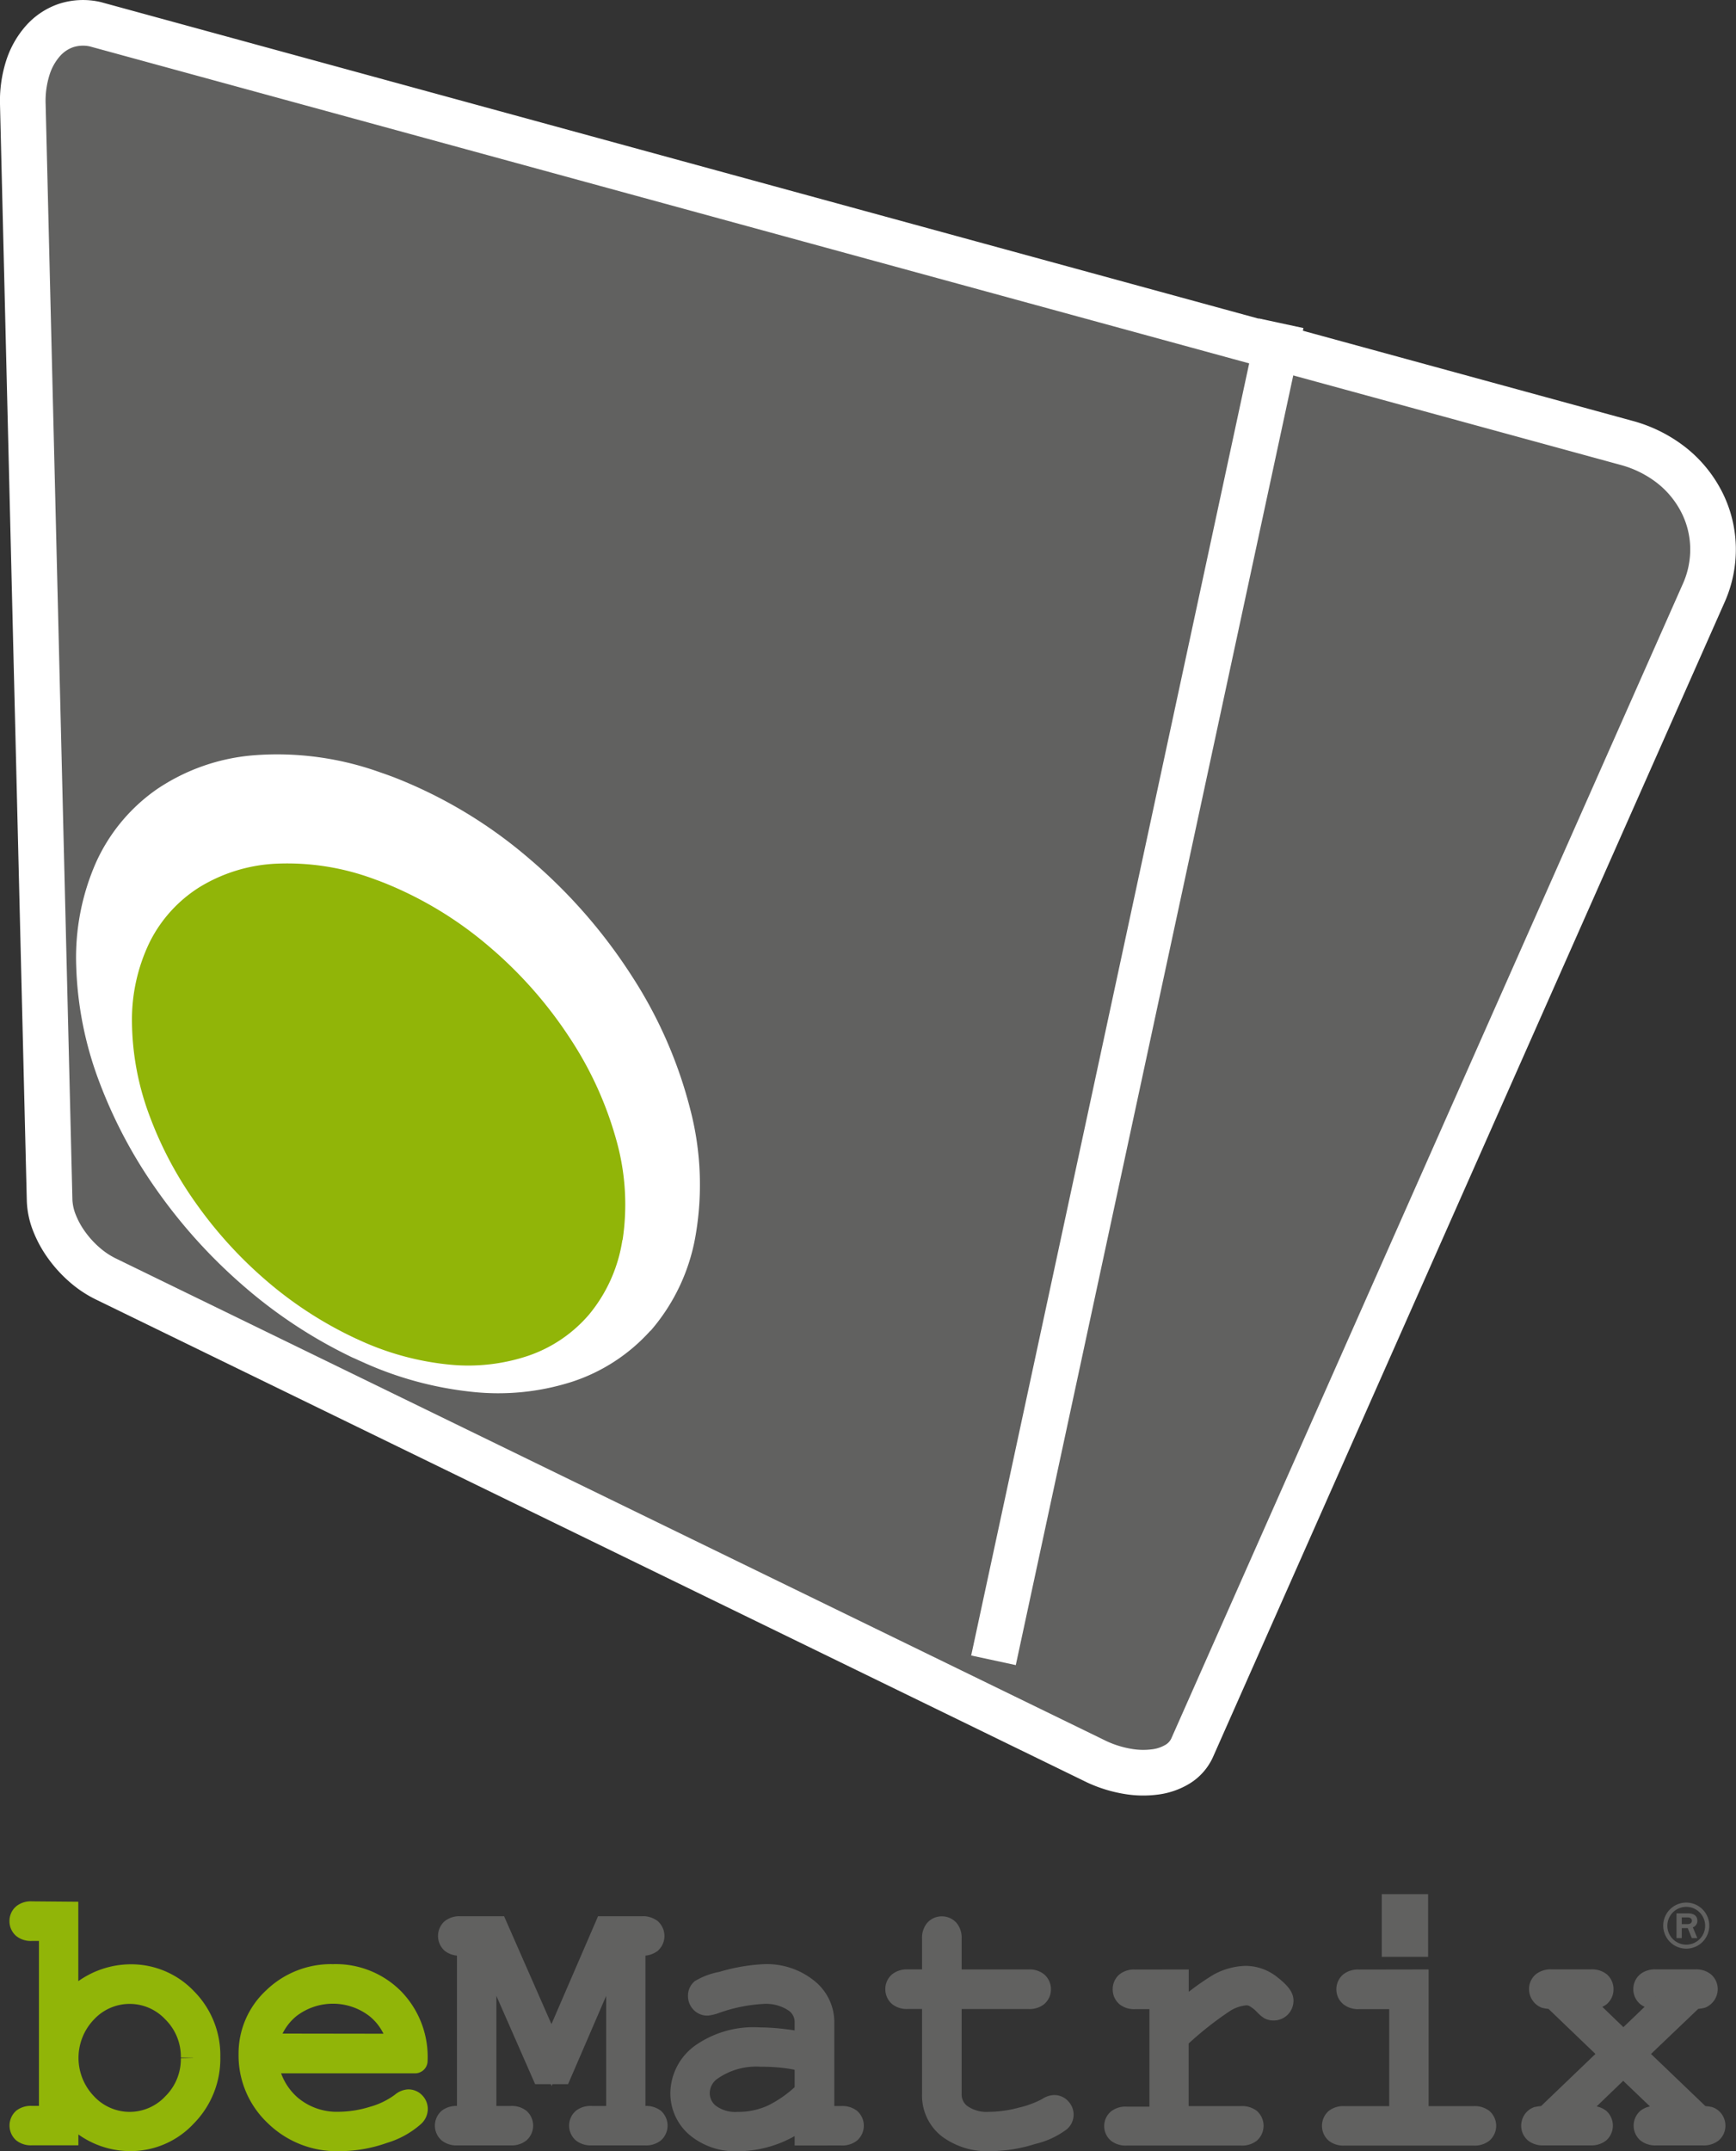
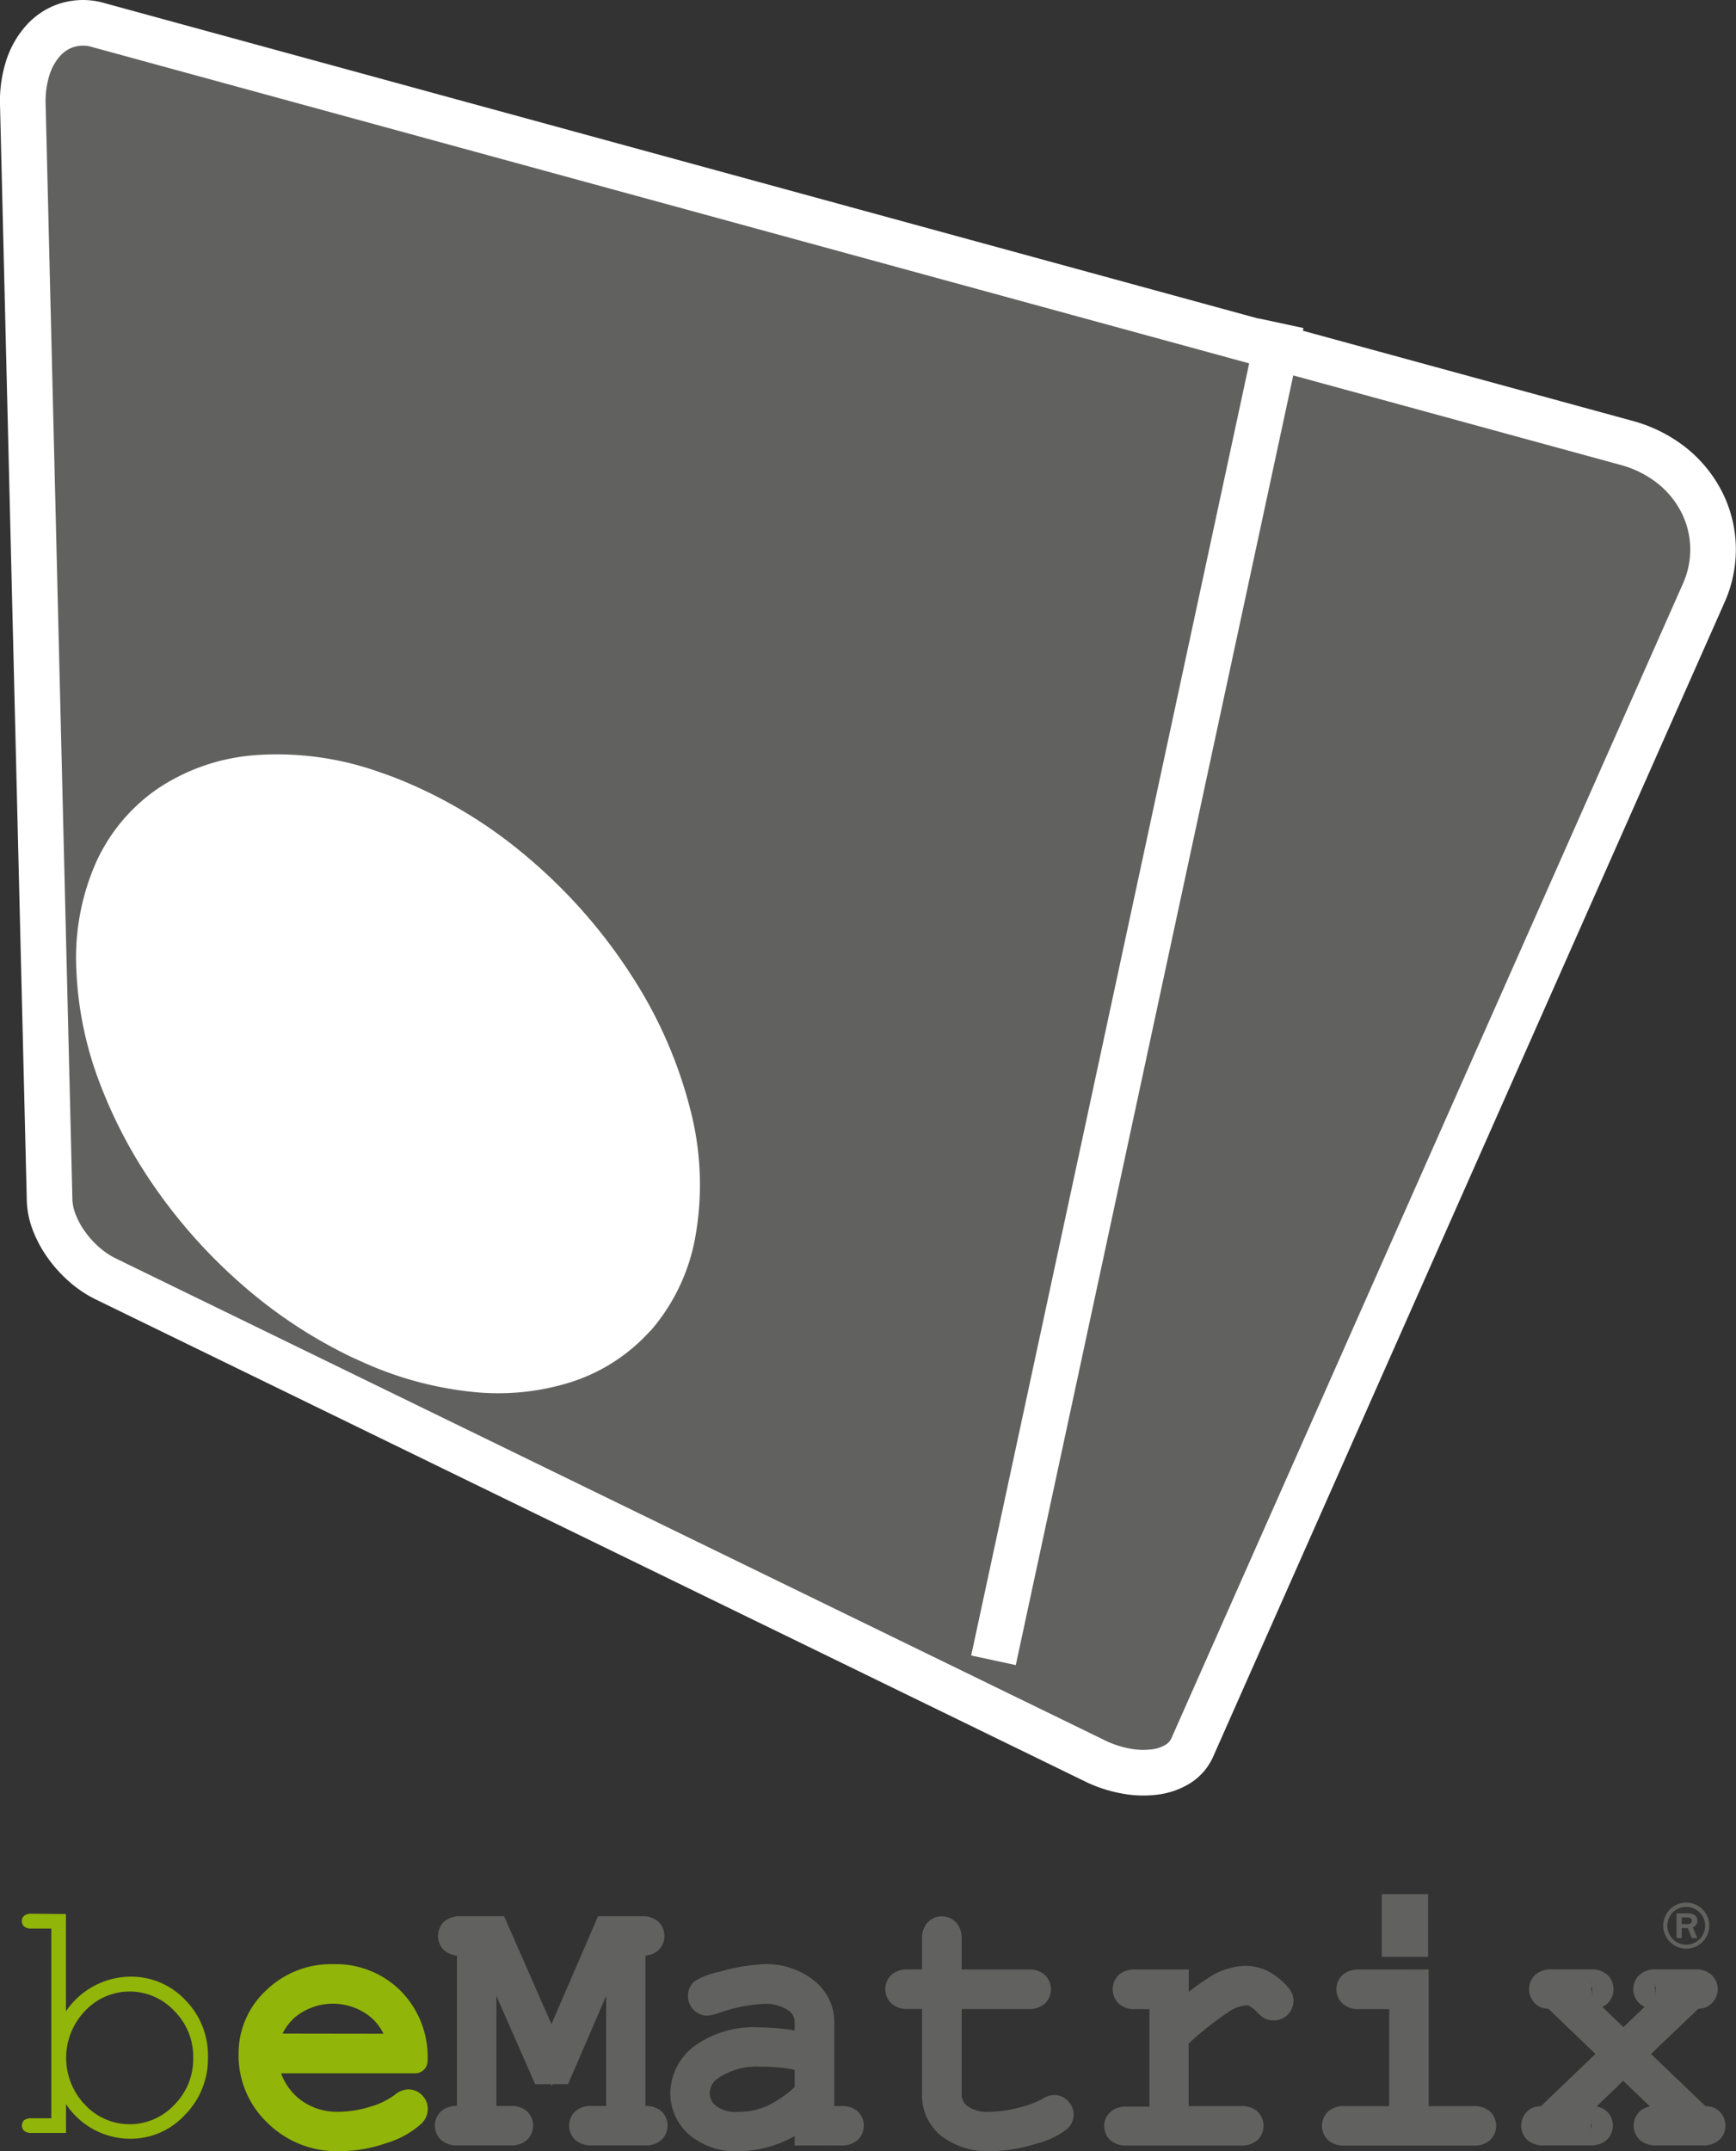
<svg xmlns="http://www.w3.org/2000/svg" width="70.206" height="86.952" viewBox="0 0 70.206 86.952">
  <rect x="0" y="0" width="70.206" height="86.952" fill="#333333" stroke="none" />
  <g id="Gruppe_260" data-name="Gruppe 260" transform="translate(-294.384 -5179.382)">
    <path id="Pfad_70" data-name="Pfad 70" d="M7.728,237.144a2.609,2.609,0,0,0-.769-1.9,2.469,2.469,0,0,0-3.6,0,2.738,2.738,0,0,0,0,3.805,2.467,2.467,0,0,0,3.6,0,2.605,2.605,0,0,0,.769-1.9m-5.146-5.817v3.933a3.177,3.177,0,0,1,2.591-1.4A3,3,0,0,1,7.4,234.8a3.174,3.174,0,0,1,.925,2.312,3.233,3.233,0,0,1-.935,2.344,2.989,2.989,0,0,1-2.214.96,3.119,3.119,0,0,1-2.591-1.4v1.165H1.19a.444.444,0,0,1-.3-.085.3.3,0,0,1,0-.428.458.458,0,0,1,.3-.08h.8v-7.667h-.8a.442.442,0,0,1-.3-.085.283.283,0,0,1-.092-.219.275.275,0,0,1,.092-.212.441.441,0,0,1,.3-.085Z" transform="translate(294.469 5025.414)" fill="#91b508" />
-     <path id="Pfad_71" data-name="Pfad 71" d="M7.728,237.144a2.609,2.609,0,0,0-.769-1.9,2.469,2.469,0,0,0-3.6,0,2.738,2.738,0,0,0,0,3.805,2.467,2.467,0,0,0,3.6,0,2.605,2.605,0,0,0,.769-1.9m-5.146-5.817v3.933a3.177,3.177,0,0,1,2.591-1.4A3,3,0,0,1,7.4,234.8a3.174,3.174,0,0,1,.925,2.312,3.233,3.233,0,0,1-.935,2.344,2.989,2.989,0,0,1-2.214.96,3.119,3.119,0,0,1-2.591-1.4v1.165H1.19a.444.444,0,0,1-.3-.085.3.3,0,0,1,0-.428.458.458,0,0,1,.3-.08h.8v-7.667h-.8a.442.442,0,0,1-.3-.085.283.283,0,0,1-.092-.219.275.275,0,0,1,.092-.212.441.441,0,0,1,.3-.085Z" transform="translate(294.469 5025.414)" fill="none" stroke="#91b508" stroke-width="1" />
    <path id="Pfad_72" data-name="Pfad 72" d="M34.76,241.778a2.586,2.586,0,0,0-.929-1.6,2.922,2.922,0,0,0-3.576-.008,2.6,2.6,0,0,0-.932,1.6Zm.6.6H29.317a2.874,2.874,0,0,0,.963,1.853,2.942,2.942,0,0,0,2,.7,4.858,4.858,0,0,0,1.391-.219,3.587,3.587,0,0,0,1.186-.579.4.4,0,0,1,.233-.106.264.264,0,0,1,.2.088.293.293,0,0,1,.085.209.33.33,0,0,1-.113.233,3.158,3.158,0,0,1-1.2.659,5.248,5.248,0,0,1-1.775.308,3.49,3.49,0,0,1-2.545-1,3.257,3.257,0,0,1-1.02-2.418,2.975,2.975,0,0,1,.956-2.216,3.275,3.275,0,0,1,2.37-.925,3.221,3.221,0,0,1,2.393.95,3.3,3.3,0,0,1,.925,2.46" transform="translate(275.81 5020.308)" fill="#91b508" />
    <path id="Pfad_73" data-name="Pfad 73" d="M34.76,241.778a2.586,2.586,0,0,0-.929-1.6,2.922,2.922,0,0,0-3.576-.008,2.6,2.6,0,0,0-.932,1.6Zm.6.6H29.317a2.874,2.874,0,0,0,.963,1.853,2.942,2.942,0,0,0,2,.7,4.858,4.858,0,0,0,1.391-.219,3.587,3.587,0,0,0,1.186-.579.4.4,0,0,1,.233-.106.264.264,0,0,1,.2.088.293.293,0,0,1,.085.209.33.33,0,0,1-.113.233,3.158,3.158,0,0,1-1.2.659,5.248,5.248,0,0,1-1.775.308,3.49,3.49,0,0,1-2.545-1,3.257,3.257,0,0,1-1.02-2.418,2.975,2.975,0,0,1,.956-2.216,3.275,3.275,0,0,1,2.37-.925,3.221,3.221,0,0,1,2.393.95,3.3,3.3,0,0,1,.925,2.46" transform="translate(275.81 5020.308)" fill="none" stroke="#91b508" stroke-linecap="round" stroke-width="1" />
-     <path id="Pfad_74" data-name="Pfad 74" d="M57.218,238.918h-.677l-2.28-5.19h-.113V240.8h1.094a.46.46,0,0,1,.3.08.294.294,0,0,1,0,.428.446.446,0,0,1-.3.085H53.053a.444.444,0,0,1-.3-.085.294.294,0,0,1,0-.428.458.458,0,0,1,.3-.08h.5v-7.075h-.374a.454.454,0,0,1-.3-.08.3.3,0,0,1,0-.432.454.454,0,0,1,.3-.081h1.454l2.245,5.111,2.209-5.111h1.455a.467.467,0,0,1,.31.081.3.3,0,0,1,0,.432.467.467,0,0,1-.31.08h-.367V240.8h.495a.472.472,0,0,1,.311.08.3.3,0,0,1,0,.428.457.457,0,0,1-.311.085H58.489a.46.46,0,0,1-.307-.085.291.291,0,0,1,0-.428.471.471,0,0,1,.31-.08h1.095v-7.075h-.127Z" transform="translate(259.811 5024.205)" fill="#616160" />
    <path id="Pfad_75" data-name="Pfad 75" d="M57.218,238.918h-.677l-2.28-5.19h-.113V240.8h1.094a.46.46,0,0,1,.3.08.294.294,0,0,1,0,.428.446.446,0,0,1-.3.085H53.053a.444.444,0,0,1-.3-.085.294.294,0,0,1,0-.428.458.458,0,0,1,.3-.08h.5v-7.075h-.374a.454.454,0,0,1-.3-.08.3.3,0,0,1,0-.432.454.454,0,0,1,.3-.081h1.454l2.245,5.111,2.209-5.111h1.455a.467.467,0,0,1,.31.081.3.3,0,0,1,0,.432.467.467,0,0,1-.31.08h-.367V240.8h.495a.472.472,0,0,1,.311.08.3.3,0,0,1,0,.428.457.457,0,0,1-.311.085H58.489a.46.46,0,0,1-.307-.085.291.291,0,0,1,0-.428.471.471,0,0,1,.31-.08h1.095v-7.075h-.127Z" transform="translate(259.811 5024.205)" fill="none" stroke="#616160" stroke-width="1" />
    <path id="Pfad_76" data-name="Pfad 76" d="M86.395,242.343a5.642,5.642,0,0,0-.882-.177,8.114,8.114,0,0,0-.981-.056,3.244,3.244,0,0,0-2.019.558,1.22,1.22,0,0,0-.551,1,1.156,1.156,0,0,0,.42.9,1.811,1.811,0,0,0,1.224.367,3.35,3.35,0,0,0,1.431-.307,5.129,5.129,0,0,0,1.358-.978Zm0,2.951v-.854a4.216,4.216,0,0,1-2.76,1.087,2.4,2.4,0,0,1-1.666-.54,1.709,1.709,0,0,1-.6-1.323,1.9,1.9,0,0,1,.79-1.5,3.6,3.6,0,0,1,2.309-.643,8.213,8.213,0,0,1,.89.054c.319.035.665.091,1.037.166v-.959a1.062,1.062,0,0,0-.452-.848,2.149,2.149,0,0,0-1.355-.36,6.84,6.84,0,0,0-1.941.4,1.376,1.376,0,0,1-.29.07.256.256,0,0,1-.193-.085.29.29,0,0,1-.082-.211.256.256,0,0,1,.071-.19,2.418,2.418,0,0,1,.8-.29,7.043,7.043,0,0,1,1.665-.3,2.557,2.557,0,0,1,1.752.554A1.644,1.644,0,0,1,87,240.776V244.7h.791a.471.471,0,0,1,.31.08.294.294,0,0,1,0,.428.453.453,0,0,1-.31.085Z" transform="translate(240.625 5020.308)" fill="#616160" />
    <path id="Pfad_77" data-name="Pfad 77" d="M86.395,242.343a5.642,5.642,0,0,0-.882-.177,8.114,8.114,0,0,0-.981-.056,3.244,3.244,0,0,0-2.019.558,1.22,1.22,0,0,0-.551,1,1.156,1.156,0,0,0,.42.9,1.811,1.811,0,0,0,1.224.367,3.35,3.35,0,0,0,1.431-.307,5.129,5.129,0,0,0,1.358-.978Zm0,2.951v-.854a4.216,4.216,0,0,1-2.76,1.087,2.4,2.4,0,0,1-1.666-.54,1.709,1.709,0,0,1-.6-1.323,1.9,1.9,0,0,1,.79-1.5,3.6,3.6,0,0,1,2.309-.643,8.213,8.213,0,0,1,.89.054c.319.035.665.091,1.037.166v-.959a1.062,1.062,0,0,0-.452-.848,2.149,2.149,0,0,0-1.355-.36,6.84,6.84,0,0,0-1.941.4,1.376,1.376,0,0,1-.29.07.256.256,0,0,1-.193-.085.29.29,0,0,1-.082-.211.256.256,0,0,1,.071-.19,2.418,2.418,0,0,1,.8-.29,7.043,7.043,0,0,1,1.665-.3,2.557,2.557,0,0,1,1.752.554A1.644,1.644,0,0,1,87,240.776V244.7h.791a.471.471,0,0,1,.31.08.294.294,0,0,1,0,.428.453.453,0,0,1-.31.085Z" transform="translate(240.625 5020.308)" fill="none" stroke="#616160" stroke-width="1" />
    <path id="Pfad_78" data-name="Pfad 78" d="M109.655,235.282h3.219a.438.438,0,0,1,.3.085.284.284,0,0,1,.092.219.278.278,0,0,1-.092.212.438.438,0,0,1-.3.084h-3.219v3.947a1.082,1.082,0,0,0,.413.861,1.846,1.846,0,0,0,1.211.346,5.2,5.2,0,0,0,1.3-.181,4.341,4.341,0,0,0,1.087-.405.461.461,0,0,1,.232-.092.263.263,0,0,1,.2.089.289.289,0,0,1,.085.208.274.274,0,0,1-.092.2,2.934,2.934,0,0,1-1.1.5,5.6,5.6,0,0,1-1.67.272,2.584,2.584,0,0,1-1.652-.487,1.587,1.587,0,0,1-.615-1.313v-3.947h-1.093a.444.444,0,0,1-.3-.084.286.286,0,0,1-.092-.219.276.276,0,0,1,.092-.212.444.444,0,0,1,.3-.085h1.093v-1.752a.444.444,0,0,1,.085-.3.278.278,0,0,1,.212-.092.283.283,0,0,1,.219.092.437.437,0,0,1,.085.3Z" transform="translate(223.119 5024.205)" fill="#616160" />
    <path id="Pfad_79" data-name="Pfad 79" d="M109.655,235.282h3.219a.438.438,0,0,1,.3.085.284.284,0,0,1,.092.219.278.278,0,0,1-.092.212.438.438,0,0,1-.3.084h-3.219v3.947a1.082,1.082,0,0,0,.413.861,1.846,1.846,0,0,0,1.211.346,5.2,5.2,0,0,0,1.3-.181,4.341,4.341,0,0,0,1.087-.405.461.461,0,0,1,.232-.092.263.263,0,0,1,.2.089.289.289,0,0,1,.085.208.274.274,0,0,1-.092.2,2.934,2.934,0,0,1-1.1.5,5.6,5.6,0,0,1-1.67.272,2.584,2.584,0,0,1-1.652-.487,1.587,1.587,0,0,1-.615-1.313v-3.947h-1.093a.444.444,0,0,1-.3-.084.286.286,0,0,1-.092-.219.276.276,0,0,1,.092-.212.444.444,0,0,1,.3-.085h1.093v-1.752a.444.444,0,0,1,.085-.3.278.278,0,0,1,.212-.092.283.283,0,0,1,.219.092.437.437,0,0,1,.085.3Z" transform="translate(223.119 5024.205)" fill="none" stroke="#616160" stroke-width="1" />
    <path id="Pfad_80" data-name="Pfad 80" d="M136.674,239.307v1.5a10.1,10.1,0,0,1,1.733-1.346,2.332,2.332,0,0,1,1.063-.3,1.565,1.565,0,0,1,.985.357q.456.356.455.54a.3.3,0,0,1-.311.311.273.273,0,0,1-.119-.025,1,1,0,0,1-.183-.159,1.808,1.808,0,0,0-.431-.339.805.805,0,0,0-.359-.092,1.982,1.982,0,0,0-.936.311,13.925,13.925,0,0,0-1.9,1.517v3.248H139.3a.469.469,0,0,1,.311.081.3.3,0,0,1,0,.428.459.459,0,0,1-.311.085h-4.652a.456.456,0,0,1-.3-.081.266.266,0,0,1-.092-.209.26.26,0,0,1,.089-.2.448.448,0,0,1,.308-.082h1.432v-4.942h-1.094a.443.443,0,0,1-.3-.084.287.287,0,0,1-.092-.219.28.28,0,0,1,.088-.212.439.439,0,0,1,.307-.085Z" transform="translate(205.284 5020.181)" fill="#616160" />
    <path id="Pfad_81" data-name="Pfad 81" d="M136.674,239.307v1.5a10.1,10.1,0,0,1,1.733-1.346,2.332,2.332,0,0,1,1.063-.3,1.565,1.565,0,0,1,.985.357q.456.356.455.54a.3.3,0,0,1-.311.311.273.273,0,0,1-.119-.025,1,1,0,0,1-.183-.159,1.808,1.808,0,0,0-.431-.339.805.805,0,0,0-.359-.092,1.982,1.982,0,0,0-.936.311,13.925,13.925,0,0,0-1.9,1.517v3.248H139.3a.469.469,0,0,1,.311.081.3.3,0,0,1,0,.428.459.459,0,0,1-.311.085h-4.652a.456.456,0,0,1-.3-.081.266.266,0,0,1-.092-.209.26.26,0,0,1,.089-.2.448.448,0,0,1,.308-.082h1.432v-4.942h-1.094a.443.443,0,0,1-.3-.084.287.287,0,0,1-.092-.219.28.28,0,0,1,.088-.212.439.439,0,0,1,.307-.085Z" transform="translate(205.284 5020.181)" fill="none" stroke="#616160" stroke-width="1" />
    <path id="Pfad_82" data-name="Pfad 82" d="M164.089,231.965h-.875v-1.533h.875Zm.02,1.51V239h2.33a.466.466,0,0,1,.31.081.294.294,0,0,1,0,.428.455.455,0,0,1-.31.085h-5.253a.445.445,0,0,1-.3-.085.3.3,0,0,1,0-.428.455.455,0,0,1,.3-.081h2.33v-4.921h-1.73a.457.457,0,0,1-.307-.084.271.271,0,0,1-.1-.212.283.283,0,0,1,.092-.219.454.454,0,0,1,.311-.085Z" transform="translate(187.55 5026.012)" fill="#616160" />
    <path id="Pfad_83" data-name="Pfad 83" d="M164.089,231.965h-.875v-1.533h.875Zm.02,1.51V239h2.33a.466.466,0,0,1,.31.081.294.294,0,0,1,0,.428.455.455,0,0,1-.31.085h-5.253a.445.445,0,0,1-.3-.085.3.3,0,0,1,0-.428.455.455,0,0,1,.3-.081h2.33v-4.921h-1.73a.457.457,0,0,1-.307-.084.271.271,0,0,1-.1-.212.283.283,0,0,1,.092-.219.454.454,0,0,1,.311-.085Z" transform="translate(187.55 5026.012)" fill="none" stroke="#616160" stroke-width="1" />
-     <path id="Pfad_84" data-name="Pfad 84" d="M189.107,242.521l2.719,2.605a1.345,1.345,0,0,1,.338.025.256.256,0,0,1,.124.1.291.291,0,0,1,.052.169.277.277,0,0,1-.091.212.458.458,0,0,1-.31.085h-1.907a.459.459,0,0,1-.311-.085.294.294,0,0,1,0-.428.469.469,0,0,1,.311-.081h.981l-2.308-2.209-2.294,2.209h.988a.462.462,0,0,1,.3.081.3.3,0,0,1,0,.428.452.452,0,0,1-.3.085h-1.927a.448.448,0,0,1-.3-.085.276.276,0,0,1-.091-.212.3.3,0,0,1,.052-.169.261.261,0,0,1,.12-.1,1.3,1.3,0,0,1,.335-.025l2.718-2.605-2.415-2.316a1.073,1.073,0,0,1-.32-.028.283.283,0,0,1-.12-.106.292.292,0,0,1-.052-.17.274.274,0,0,1,.091-.212.454.454,0,0,1,.311-.085h1.617a.44.44,0,0,1,.307.085.291.291,0,0,1,.089.219.284.284,0,0,1-.089.212.44.44,0,0,1-.307.084h-.705l2,1.928,2.012-1.928h-.706a.459.459,0,0,1-.308-.084.281.281,0,0,1-.095-.219.273.273,0,0,1,.092-.212.454.454,0,0,1,.31-.085h1.618a.436.436,0,0,1,.3.085.284.284,0,0,1,.093.219.314.314,0,0,1-.173.268,1.08,1.08,0,0,1-.321.028Z" transform="translate(171.322 5019.881)" fill="#616160" />
    <path id="Pfad_85" data-name="Pfad 85" d="M189.107,242.521l2.719,2.605a1.345,1.345,0,0,1,.338.025.256.256,0,0,1,.124.1.291.291,0,0,1,.052.169.277.277,0,0,1-.091.212.458.458,0,0,1-.31.085h-1.907a.459.459,0,0,1-.311-.085.294.294,0,0,1,0-.428.469.469,0,0,1,.311-.081h.981l-2.308-2.209-2.294,2.209h.988a.462.462,0,0,1,.3.081.3.3,0,0,1,0,.428.452.452,0,0,1-.3.085h-1.927a.448.448,0,0,1-.3-.085.276.276,0,0,1-.091-.212.3.3,0,0,1,.052-.169.261.261,0,0,1,.12-.1,1.3,1.3,0,0,1,.335-.025l2.718-2.605-2.415-2.316a1.073,1.073,0,0,1-.32-.028.283.283,0,0,1-.12-.106.292.292,0,0,1-.052-.17.274.274,0,0,1,.091-.212.454.454,0,0,1,.311-.085h1.617a.44.44,0,0,1,.307.085.291.291,0,0,1,.089.219.284.284,0,0,1-.089.212.44.44,0,0,1-.307.084h-.705l2,1.928,2.012-1.928h-.706a.459.459,0,0,1-.308-.084.281.281,0,0,1-.095-.219.273.273,0,0,1,.092-.212.454.454,0,0,1,.31-.085h1.618a.436.436,0,0,1,.3.085.284.284,0,0,1,.093.219.314.314,0,0,1-.173.268,1.08,1.08,0,0,1-.321.028Z" transform="translate(171.322 5019.881)" fill="none" stroke="#616160" stroke-width="1" />
    <path id="Pfad_86" data-name="Pfad 86" d="M201.83,229.952a.931.931,0,1,1-.929.933.931.931,0,0,1,.929-.933m0,1.7a.764.764,0,1,0-.762-.762.765.765,0,0,0,.762.762m-.18-.266h-.212v-1h.464c.059,0,.379,0,.379.3a.27.27,0,0,1-.184.266l.184.433h-.225l-.163-.4h-.243Zm0-.564h.221c.072,0,.19-.018.19-.14,0-.059-.041-.131-.172-.131h-.239Z" transform="translate(160.746 5026.333)" fill="#616160" />
    <path id="Pfad_87" data-name="Pfad 87" d="M65.779,17.9a5.1,5.1,0,0,1,1.841.923,4.5,4.5,0,0,1,1.2,1.471,4.213,4.213,0,0,1,.457,1.8,4.314,4.314,0,0,1-.381,1.889L48.215,70.638a1.506,1.506,0,0,1-.579.661,2.314,2.314,0,0,1-.918.321,3.692,3.692,0,0,1-1.127-.025,4.874,4.874,0,0,1-1.218-.377L4.28,51.694a3.924,3.924,0,0,1-.868-.581,4.64,4.64,0,0,1-.713-.783,4.074,4.074,0,0,1-.491-.89,2.739,2.739,0,0,1-.2-.9L.924,4.221a4.434,4.434,0,0,1,.194-1.454,3.027,3.027,0,0,1,.608-1.1,2.2,2.2,0,0,1,.941-.635A2.221,2.221,0,0,1,3.851.978Z" transform="translate(294.383 5179.383)" fill="#616160" />
    <path id="Pfad_88" data-name="Pfad 88" d="M65.779,17.9a5.1,5.1,0,0,1,1.841.923,4.5,4.5,0,0,1,1.2,1.471,4.213,4.213,0,0,1,.457,1.8,4.314,4.314,0,0,1-.381,1.889L48.215,70.638a1.506,1.506,0,0,1-.579.661,2.314,2.314,0,0,1-.918.321,3.692,3.692,0,0,1-1.127-.025,4.874,4.874,0,0,1-1.218-.377L4.28,51.694a3.924,3.924,0,0,1-.868-.581,4.64,4.64,0,0,1-.713-.783,4.074,4.074,0,0,1-.491-.89,2.739,2.739,0,0,1-.2-.9L.924,4.221a4.434,4.434,0,0,1,.194-1.454,3.027,3.027,0,0,1,.608-1.1,2.2,2.2,0,0,1,.941-.635A2.221,2.221,0,0,1,3.851.978Z" transform="translate(294.383 5179.383)" fill="none" stroke="#fff" stroke-width="1.845" />
    <path id="Pfad_89" data-name="Pfad 89" d="M30.645,113.314a7.294,7.294,0,0,1-3.191,2.071,9.8,9.8,0,0,1-4.024.4,14.31,14.31,0,0,1-4.456-1.218l-.126-.056-.125-.058L18.6,114.4c-.043-.019-.085-.04-.126-.061a19.566,19.566,0,0,1-4.318-2.864,21.418,21.418,0,0,1-3.442-3.8,19.347,19.347,0,0,1-2.355-4.415,14.41,14.41,0,0,1-.936-4.718,9.52,9.52,0,0,1,.8-4.15,7.231,7.231,0,0,1,2.464-2.965,8.155,8.155,0,0,1,3.936-1.373,12.318,12.318,0,0,1,5.085.688l.152.052.152.054.152.056c.051.018.1.037.153.058a18.935,18.935,0,0,1,5.372,3.224,21.39,21.39,0,0,1,4.175,4.746,18.079,18.079,0,0,1,2.384,5.4,12.063,12.063,0,0,1,.215,5.186,7.9,7.9,0,0,1-1.817,3.807" transform="translate(290.042 5119.855)" fill="#fff" />
-     <path id="Pfad_90" data-name="Pfad 90" d="M34.075,118.549a9.573,9.573,0,0,0-.25-4.032,14.48,14.48,0,0,0-1.9-4.161,17.148,17.148,0,0,0-3.24-3.666,15.276,15.276,0,0,0-4.155-2.541l-.116-.047-.116-.044c-.039-.017-.076-.03-.116-.044l-.116-.042a10.081,10.081,0,0,0-3.978-.638,6.517,6.517,0,0,0-3.131.955,5.548,5.548,0,0,0-2.014,2.232,7.192,7.192,0,0,0-.709,3.228,11.045,11.045,0,0,0,.7,3.746,15.182,15.182,0,0,0,1.877,3.551,17.206,17.206,0,0,0,2.782,3.077,15.755,15.755,0,0,0,3.5,2.313l.1.048.1.047.1.045.1.046a11.348,11.348,0,0,0,3.575.96,7.637,7.637,0,0,0,3.184-.354,5.628,5.628,0,0,0,2.47-1.673,6.166,6.166,0,0,0,1.345-3.007" transform="translate(285.487 5110.957)" fill="#91b508" />
    <line id="Linie_116" data-name="Linie 116" x1="11.633" y2="54.043" transform="translate(334.562 5192.448)" fill="none" stroke="#fff" stroke-width="1.845" />
-     <rect id="Rechteck_123" data-name="Rechteck 123" width="68.973" height="86" transform="translate(295 5180)" fill="none" />
  </g>
</svg>